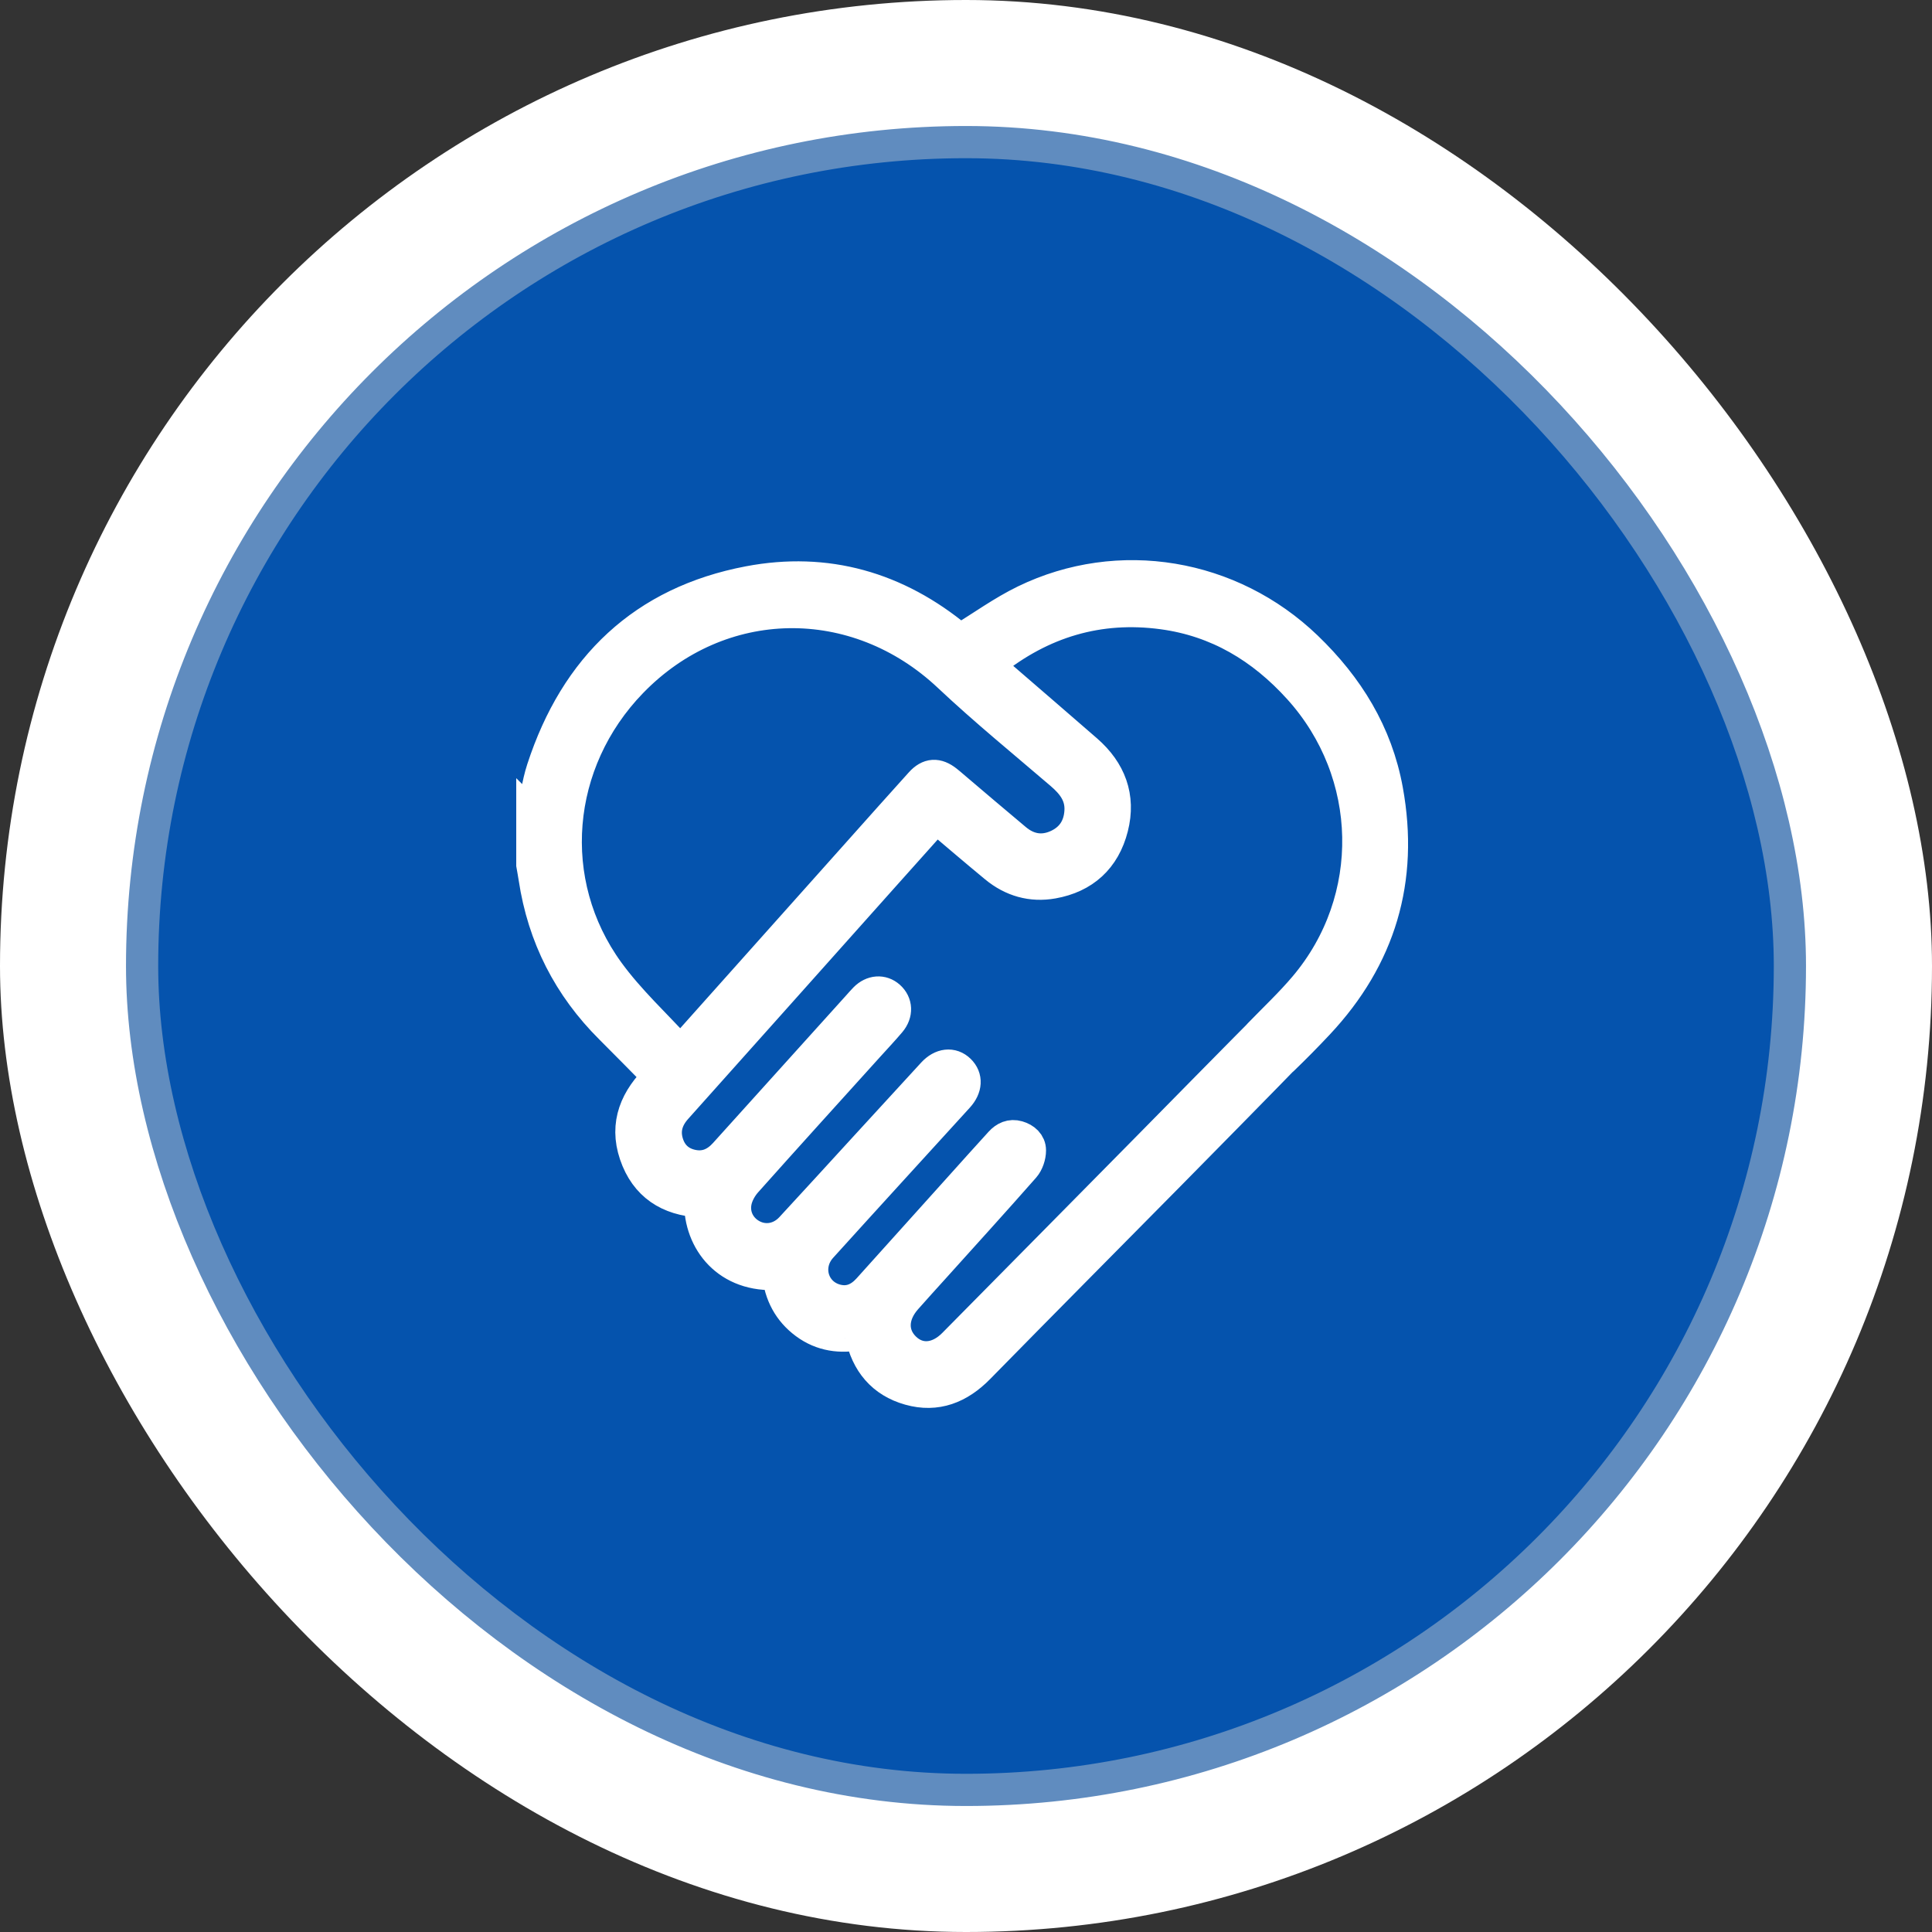
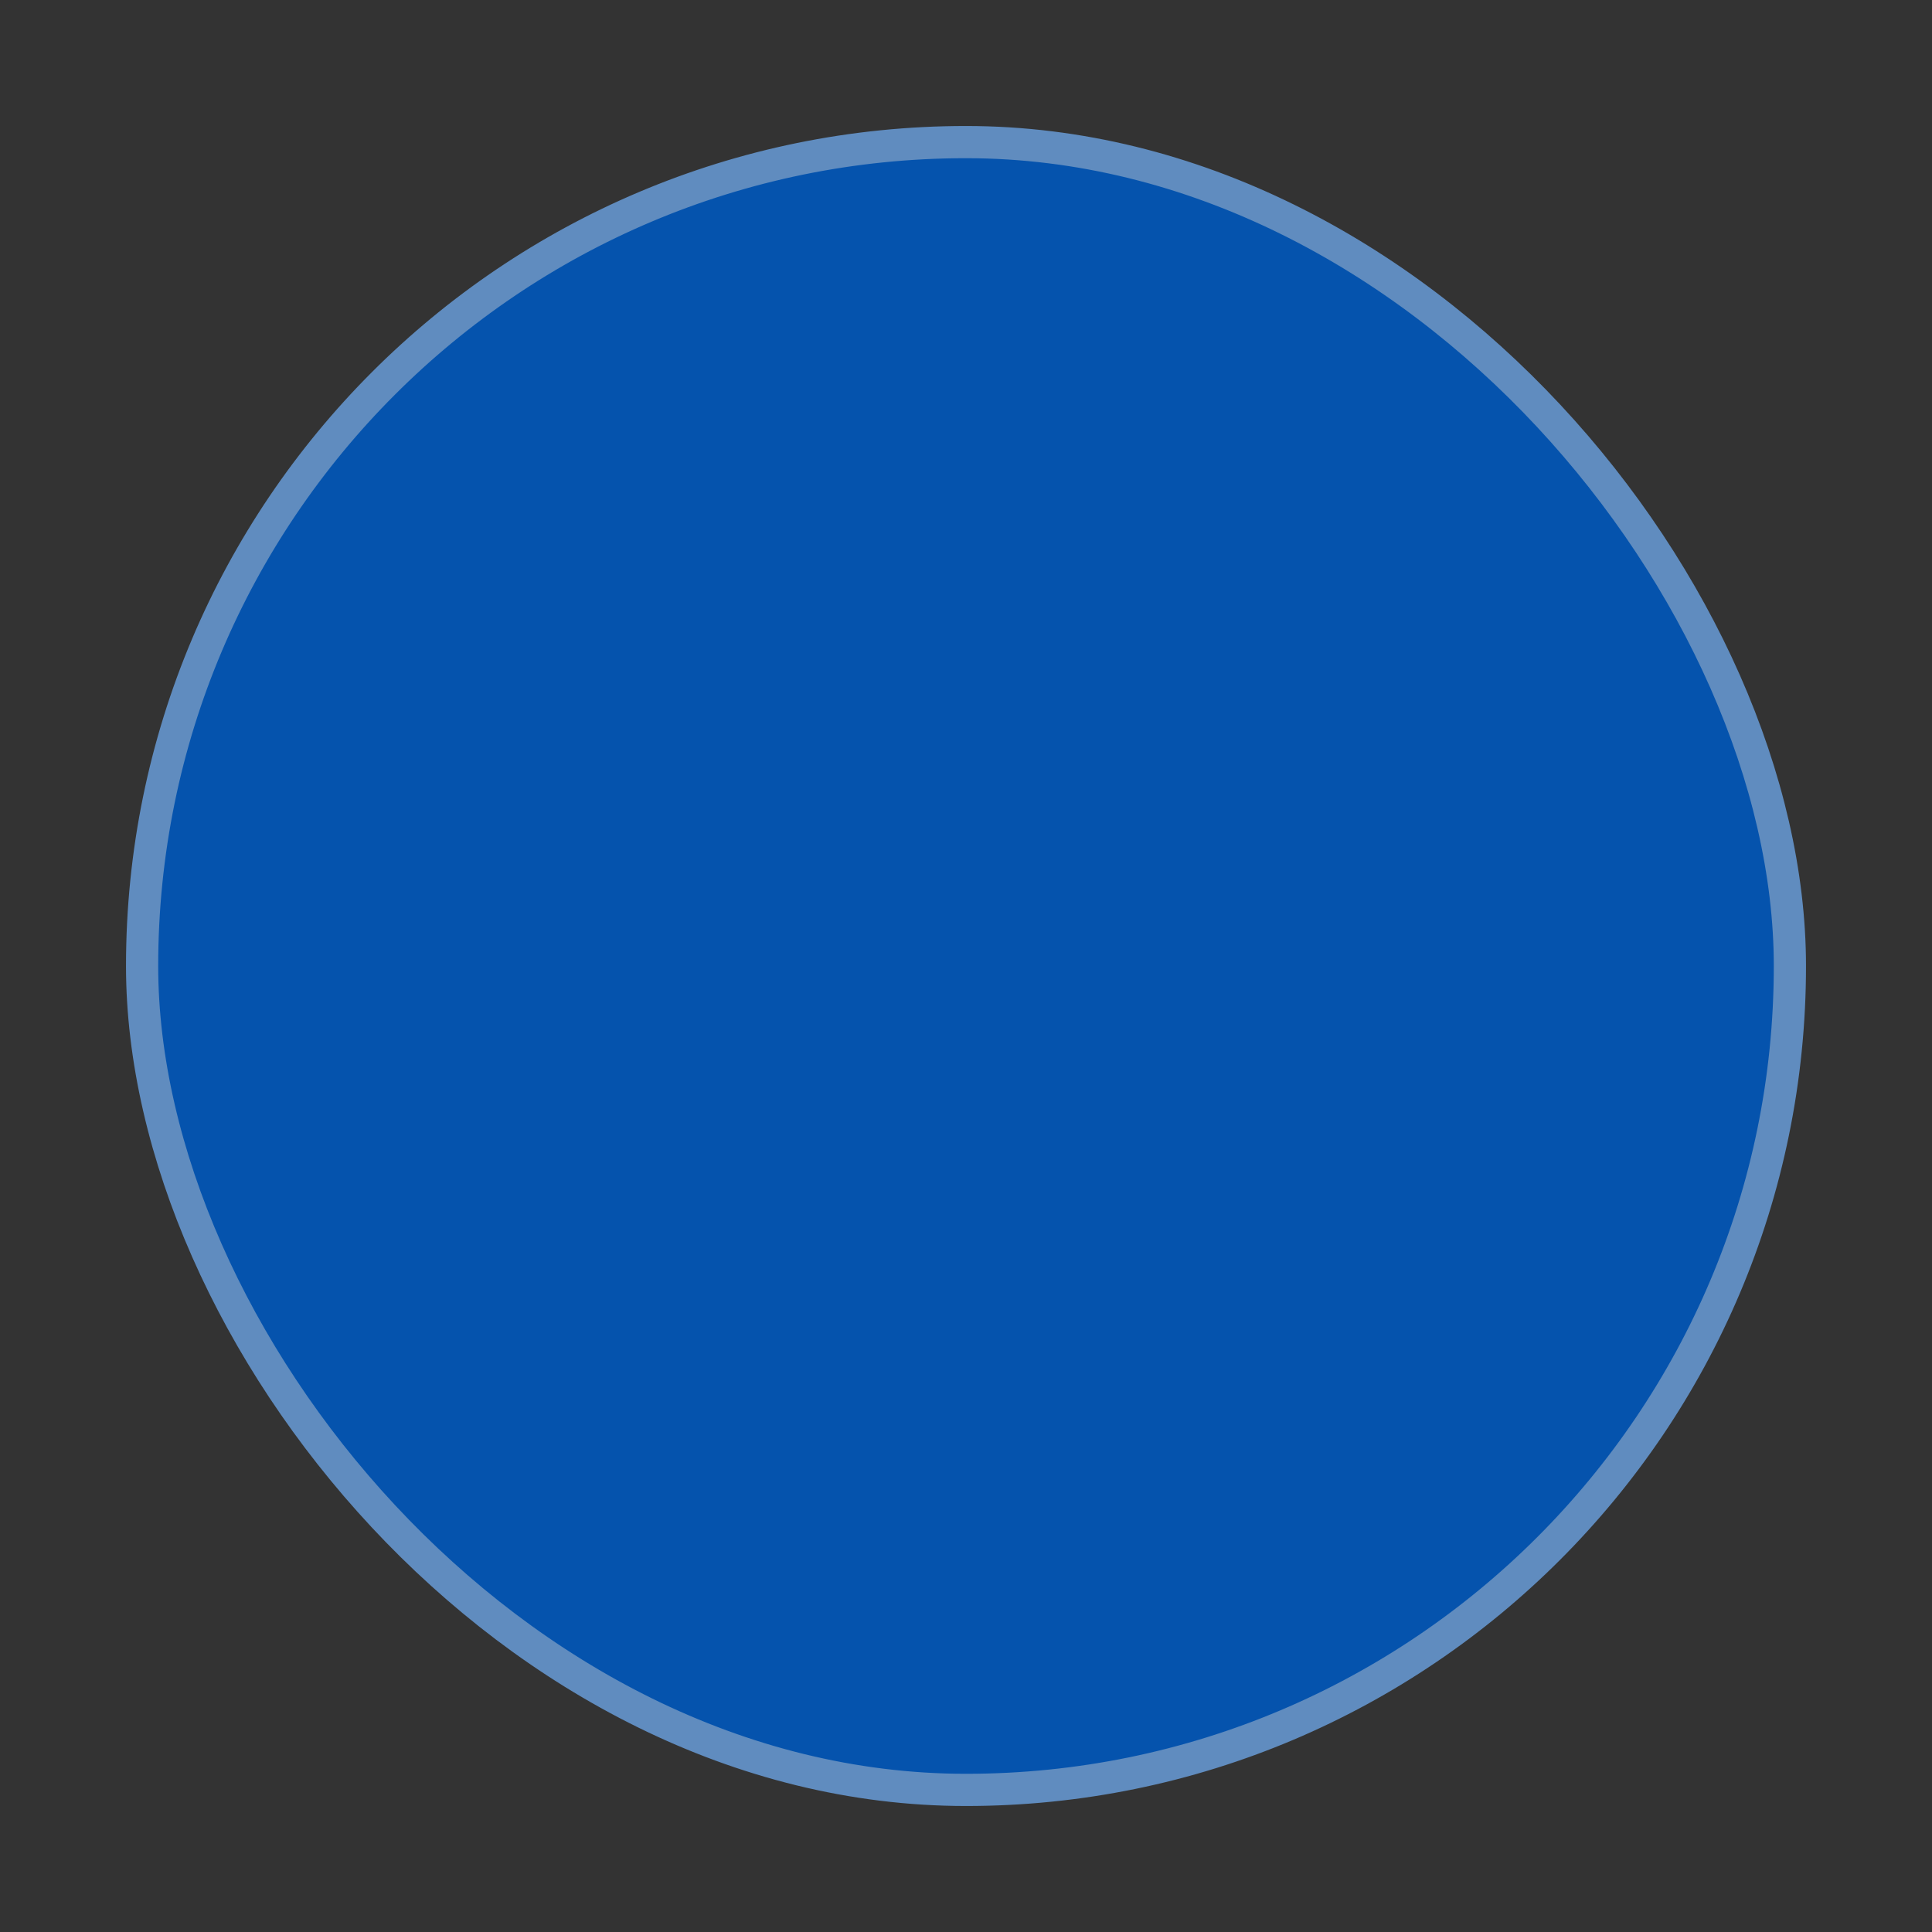
<svg xmlns="http://www.w3.org/2000/svg" width="240" height="240" viewBox="0 0 240 240" fill="none">
  <rect x="0" y="0" width="240" height="240" fill="#333333" stroke="none" />
-   <rect width="240" height="240" rx="120" fill="white" />
  <rect x="17.652" y="17.652" width="204.696" height="204.696" rx="102.348" fill="#0553AD" />
  <g clip-path="url(#clip0_239_662)">
-     <path d="M66.135 101.501C66.547 99.511 66.778 97.463 67.402 95.548C71.543 82.83 79.985 74.792 93.019 72.316C102.654 70.485 111.391 72.984 119.014 79.313C119.171 79.443 119.335 79.567 119.268 79.514C122.032 77.825 124.559 75.988 127.32 74.647C139.02 68.969 152.901 71.348 162.304 80.391C167.417 85.308 171.006 91.086 172.293 98.168C174.313 109.284 171.412 118.955 163.739 127.14C162.301 128.674 160.825 130.17 159.312 131.627C158.013 132.881 156.11 132.357 155.695 130.682C155.478 129.8 155.851 129.115 156.448 128.498C158.348 126.535 160.346 124.659 162.106 122.574C171.24 111.765 170.883 96.017 161.382 85.512C156.779 80.422 151.24 77.106 144.45 76.186C136.501 75.109 129.402 77.247 123.127 82.278C123.024 82.363 122.94 82.473 122.776 82.649C123.392 83.198 123.98 83.73 124.579 84.247C128.042 87.246 131.522 90.226 134.974 93.239C137.883 95.777 139.131 98.974 138.159 102.794C137.181 106.641 134.62 108.953 130.77 109.635C128.142 110.102 125.727 109.414 123.651 107.7C121.199 105.677 118.783 103.606 116.295 101.503C114.08 103.979 111.89 106.426 109.7 108.877C101.135 118.471 92.573 128.074 83.997 137.66C82.846 138.947 82.4 140.387 82.922 142.039C83.418 143.615 84.554 144.558 86.156 144.835C87.728 145.106 89.004 144.495 90.06 143.324C95.574 137.207 101.093 131.093 106.61 124.978C106.892 124.667 107.162 124.342 107.46 124.045C108.374 123.128 109.575 123.043 110.45 123.821C111.369 124.636 111.439 125.892 110.555 126.934C109.672 127.978 108.73 128.971 107.817 129.984C102.768 135.577 97.7 141.154 92.687 146.779C92.088 147.452 91.576 148.352 91.392 149.229C91.007 151.065 91.946 152.743 93.52 153.524C95.114 154.313 96.975 153.968 98.279 152.559C101.302 149.294 104.298 146.003 107.307 142.721C110.171 139.595 113.035 136.468 115.905 133.348C116.961 132.199 118.259 132.057 119.187 132.969C120.098 133.863 120.034 135.11 118.998 136.248C113.336 142.467 107.655 148.669 102.013 154.907C99.873 157.275 100.946 160.829 103.98 161.545C105.554 161.916 106.833 161.316 107.895 160.139C111.715 155.889 115.534 151.645 119.357 147.398C120.998 145.573 122.634 143.745 124.286 141.935C124.863 141.304 125.565 140.97 126.437 141.219C127.287 141.462 127.944 142.051 127.942 142.905C127.942 143.604 127.66 144.458 127.206 144.973C123.478 149.209 119.68 153.385 115.905 157.578C114.779 158.829 113.643 160.068 112.531 161.333C110.723 163.387 110.67 165.78 112.375 167.453C114.102 169.147 116.51 168.975 118.477 166.986C122.837 162.58 127.192 158.167 131.547 153.756C135.239 150.018 138.928 146.278 142.62 142.54C142.84 142.317 156.81 128.111 157.055 127.918C157.913 127.245 159.053 127.31 159.813 128.054C160.552 128.778 160.658 129.981 160.022 130.849C159.755 131.214 145.668 145.503 145.347 145.825C137.423 153.849 129.477 161.85 121.578 169.903C119.145 172.381 116.334 173.51 112.982 172.565C109.639 171.626 107.675 169.258 106.967 165.812C106.961 165.783 106.917 165.766 106.841 165.698C104.44 166.185 102.122 165.899 100.06 164.374C98.012 162.858 96.92 160.764 96.66 158.235C90.428 158.673 86.909 154.194 86.975 149.237C83.083 149.039 80.216 147.214 78.921 143.403C77.625 139.589 79.026 136.446 81.838 133.755C79.804 131.695 77.851 129.692 75.867 127.717C70.687 122.562 67.514 116.363 66.413 109.075C66.329 108.523 66.224 107.974 66.129 107.425V101.495L66.135 101.501ZM84.552 130.722C84.919 130.286 85.117 130.043 85.323 129.808C92.556 121.705 99.79 113.602 107.025 105.501C109.477 102.757 111.918 100.007 114.387 97.279C115.406 96.153 116.404 96.111 117.596 97.047C117.872 97.262 118.134 97.494 118.402 97.721C120.99 99.913 123.562 102.12 126.167 104.29C127.719 105.583 129.48 105.897 131.33 105.063C133.132 104.248 134.11 102.777 134.225 100.768C134.339 98.734 133.255 97.353 131.803 96.111C127.131 92.107 122.355 88.211 117.875 83.995C106.362 73.15 89.419 73.385 78.45 84.703C68.818 94.642 67.5 109.632 75.572 120.743C78.151 124.294 81.445 127.31 84.549 130.719L84.552 130.722Z" fill="white" stroke="white" stroke-width="4" stroke-miterlimit="10" />
-   </g>
+     </g>
  <rect x="17.652" y="17.652" width="204.696" height="204.696" rx="102.348" stroke="#608CBF" stroke-width="4" />
  <defs>
    <clipPath id="clip0_239_662">
-       <rect width="130.476" height="130.476" fill="white" transform="translate(54.286 54.285)" />
-     </clipPath>
+       </clipPath>
  </defs>
</svg>